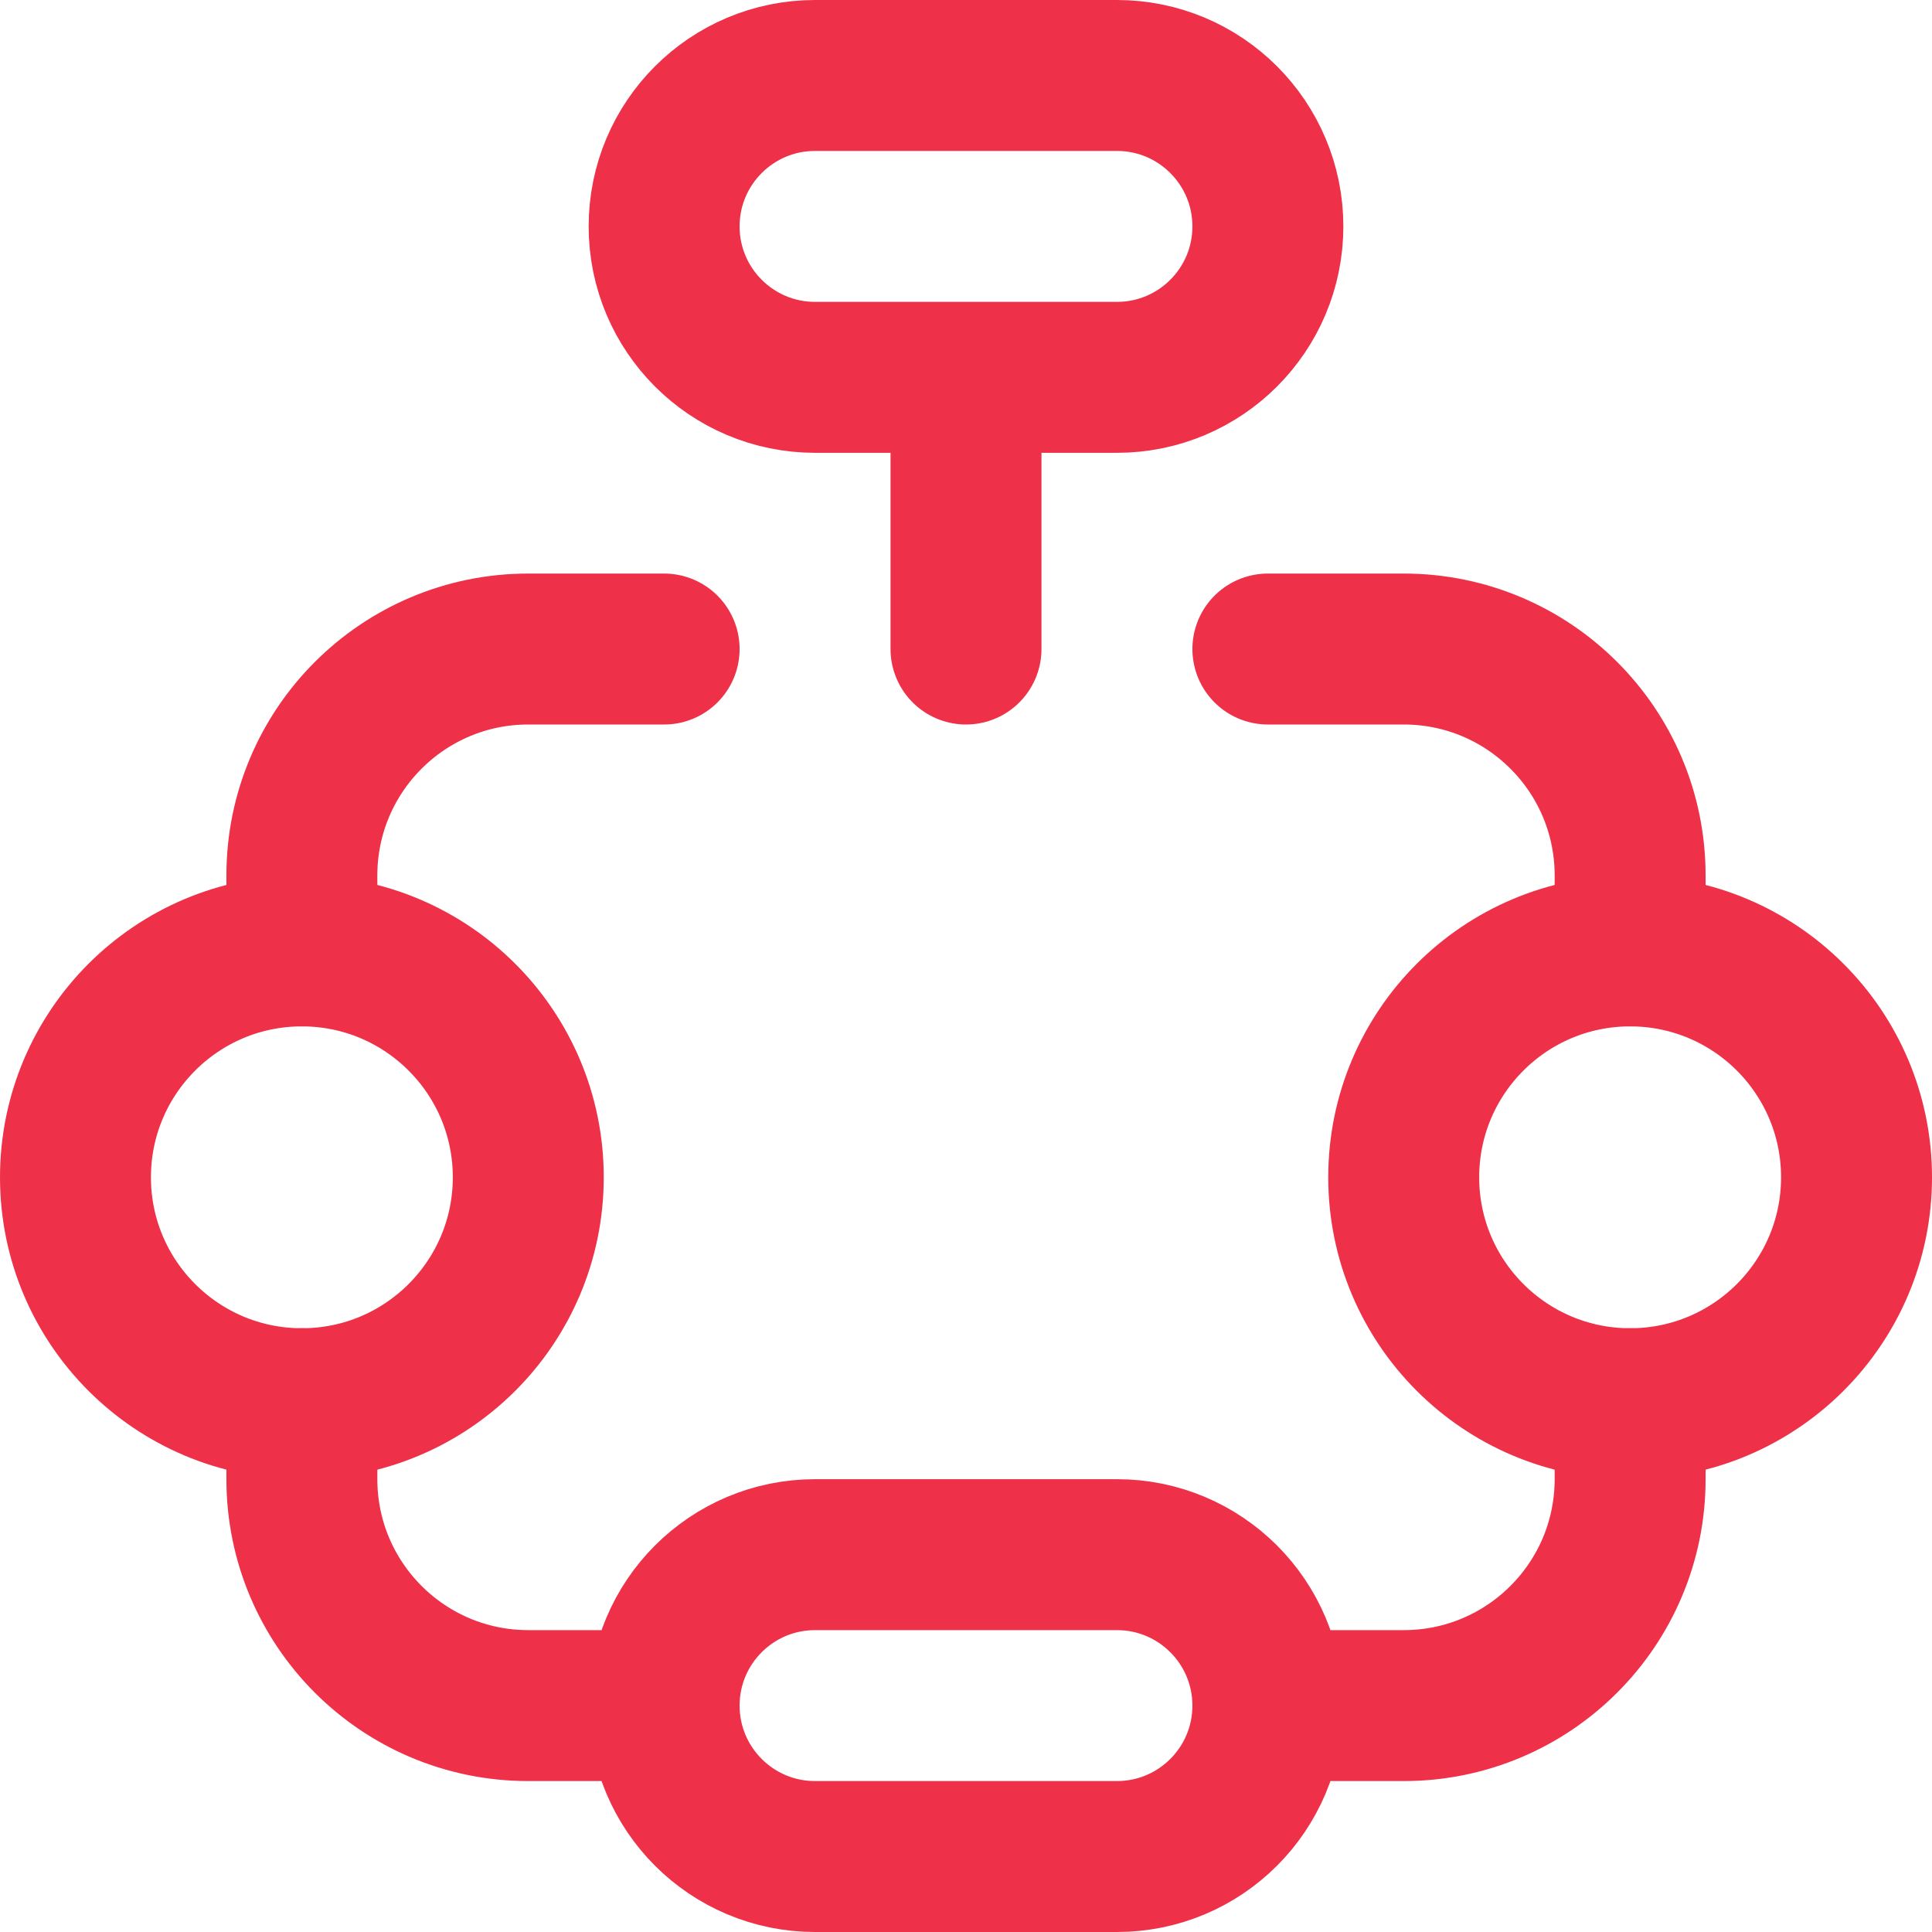
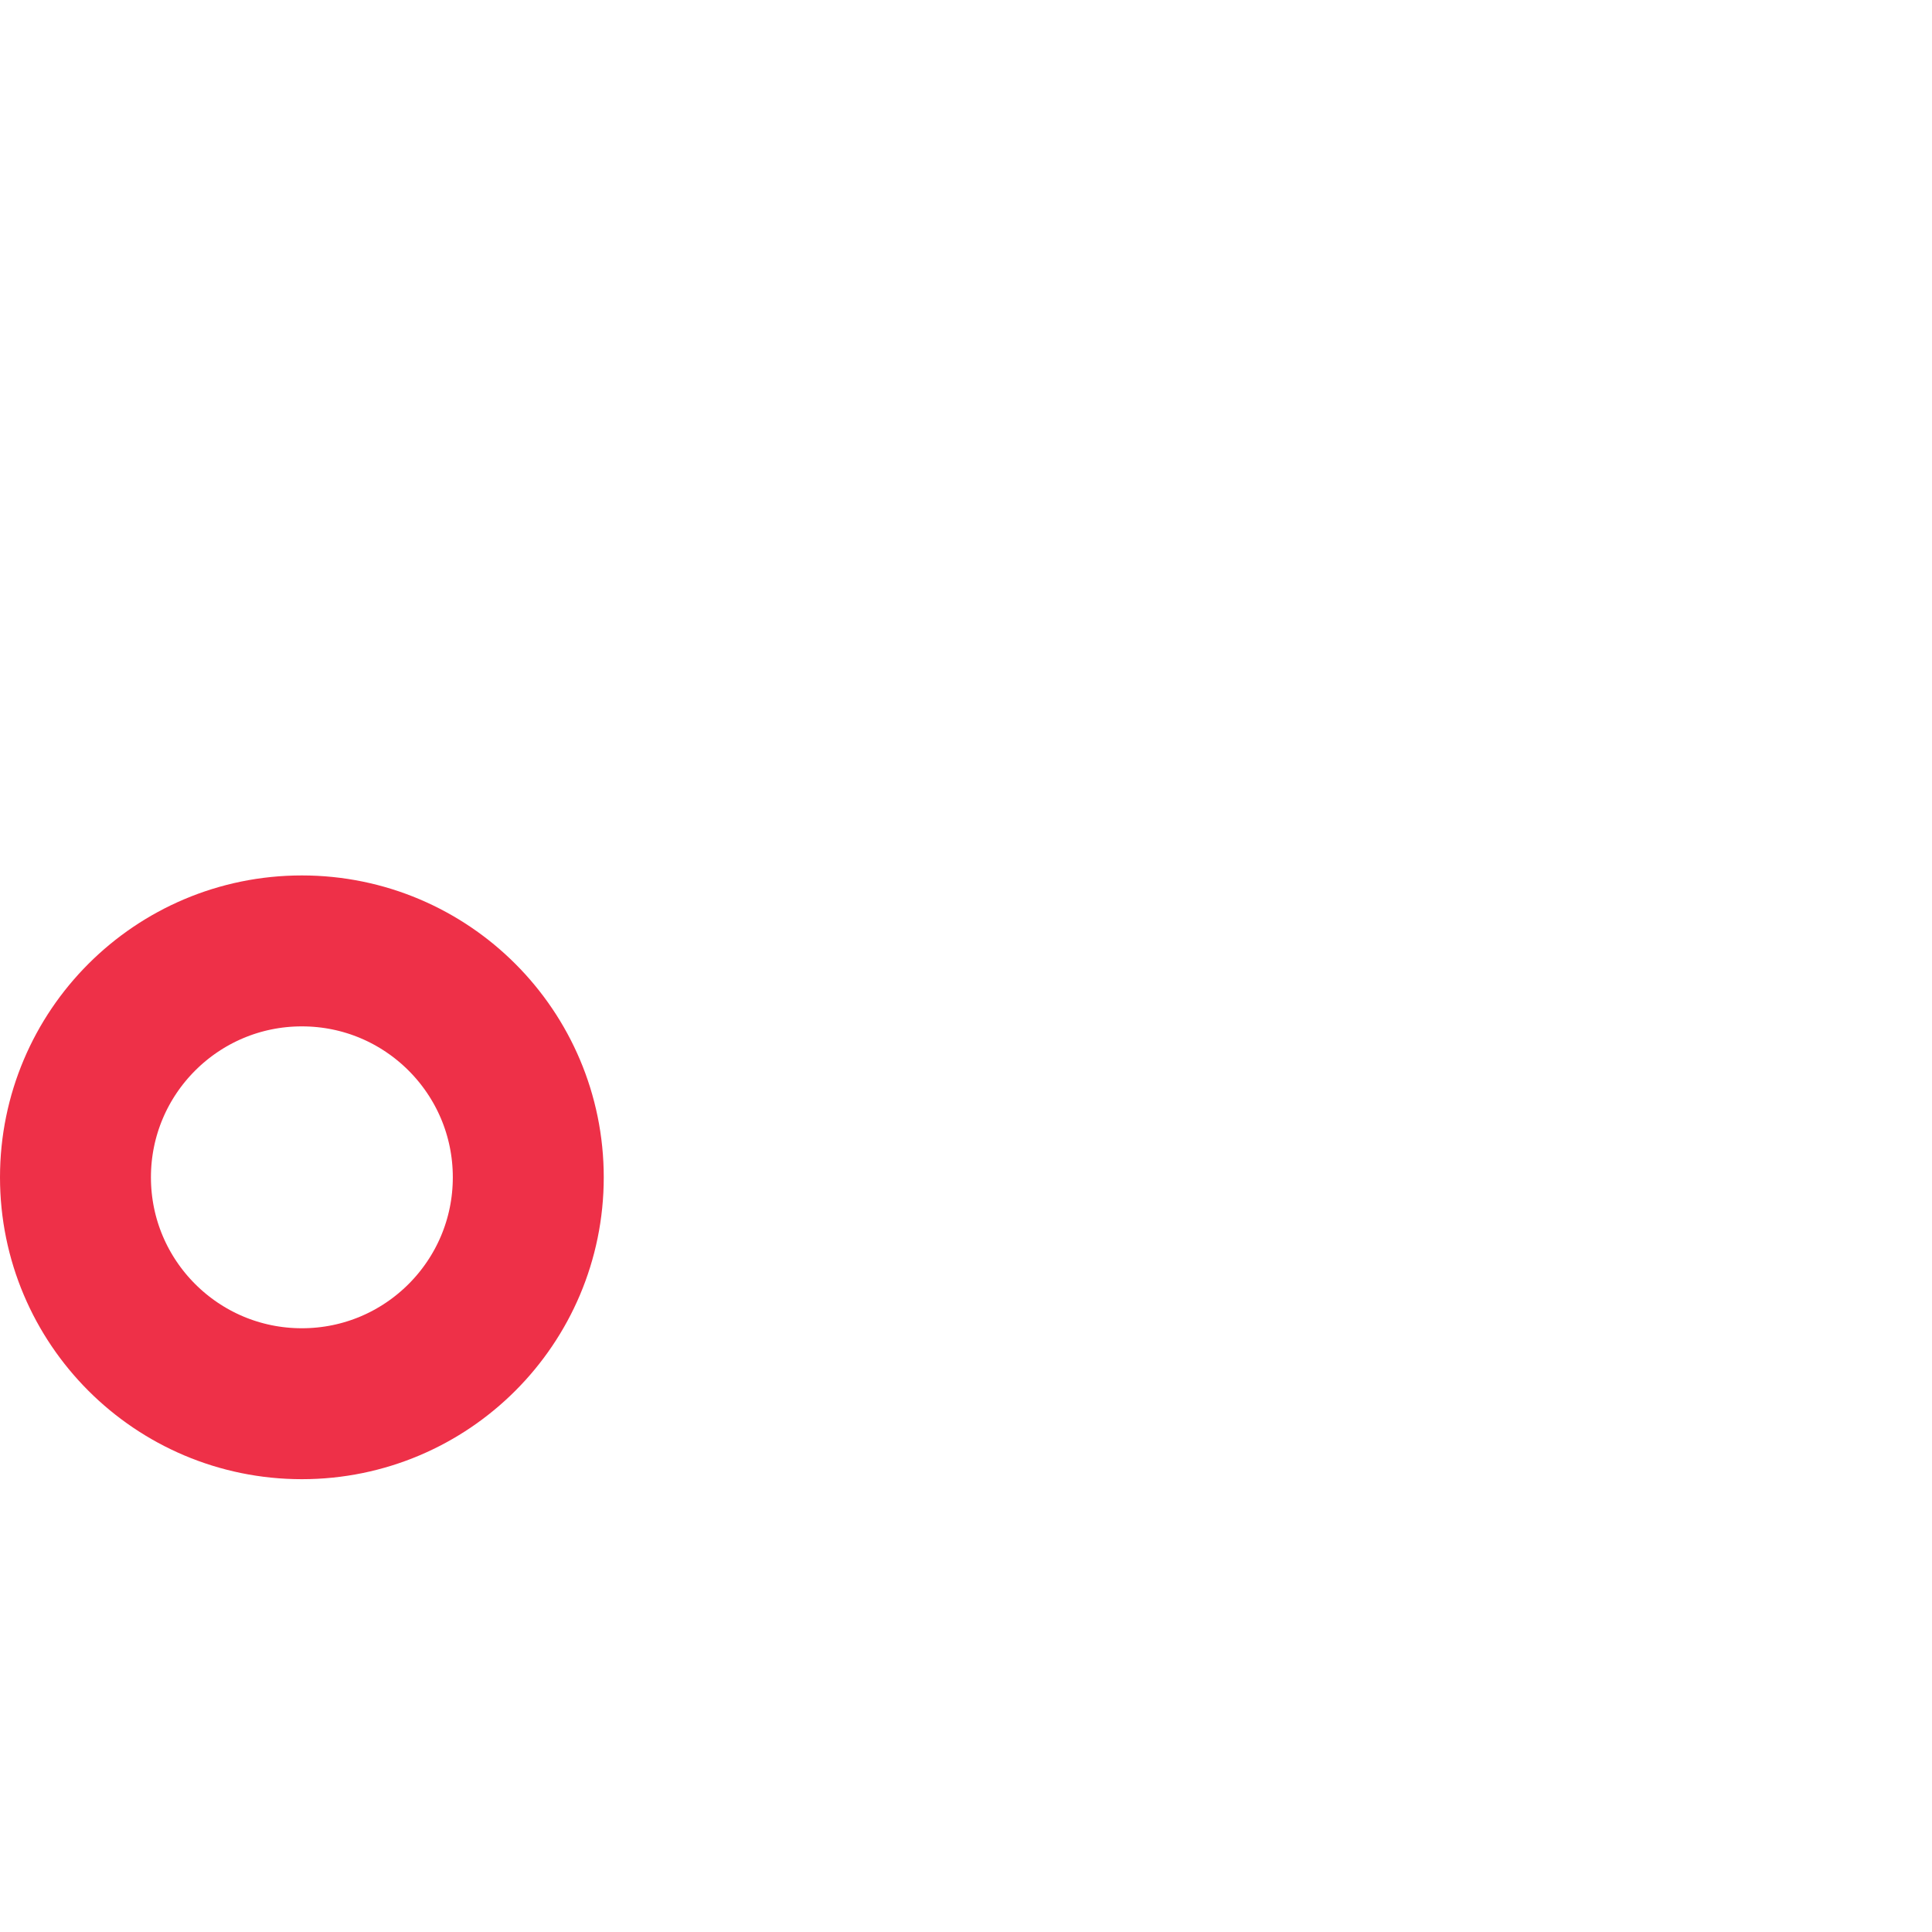
<svg xmlns="http://www.w3.org/2000/svg" version="1.1" width="512" height="512" x="0" y="0" viewBox="0 0 512 512" style="enable-background:new 0 0 512 512" xml:space="preserve" class="">
  <g>
-     <path d="M296 100h-80c-22.091 0-40-17.909-40-40s17.909-40 40-40h80c22.091 0 40 17.909 40 40s-17.909 40-40 40zM296 492h-80c-22.091 0-40-17.909-40-40s17.909-40 40-40h80c22.091 0 40 17.909 40 40s-17.909 40-40 40zM336 172h36c33.137 0 60 26.863 60 60v20M432 372v20c0 33.137-26.863 60-60 60h-36M176 452h-36c-33.137 0-60-26.863-60-60v-20M256 172v-72M80 252v-20c0-33.137 26.863-60 60-60h36" style="stroke-width:40;stroke-linecap:round;stroke-linejoin:round;stroke-miterlimit:10;" fill="none" stroke="#ee3048" stroke-width="40" stroke-linecap="round" stroke-linejoin="round" stroke-miterlimit="10" data-original="#000000" opacity="1" class="" />
    <circle cx="80" cy="312" r="60" style="stroke-width:40;stroke-linecap:round;stroke-linejoin:round;stroke-miterlimit:10;" fill="none" stroke="#ee3048" stroke-width="40" stroke-linecap="round" stroke-linejoin="round" stroke-miterlimit="10" data-original="#000000" opacity="1" class="" />
-     <circle cx="432" cy="312" r="60" style="stroke-width:40;stroke-linecap:round;stroke-linejoin:round;stroke-miterlimit:10;" fill="none" stroke="#ee3048" stroke-width="40" stroke-linecap="round" stroke-linejoin="round" stroke-miterlimit="10" data-original="#000000" opacity="1" class="" />
  </g>
</svg>